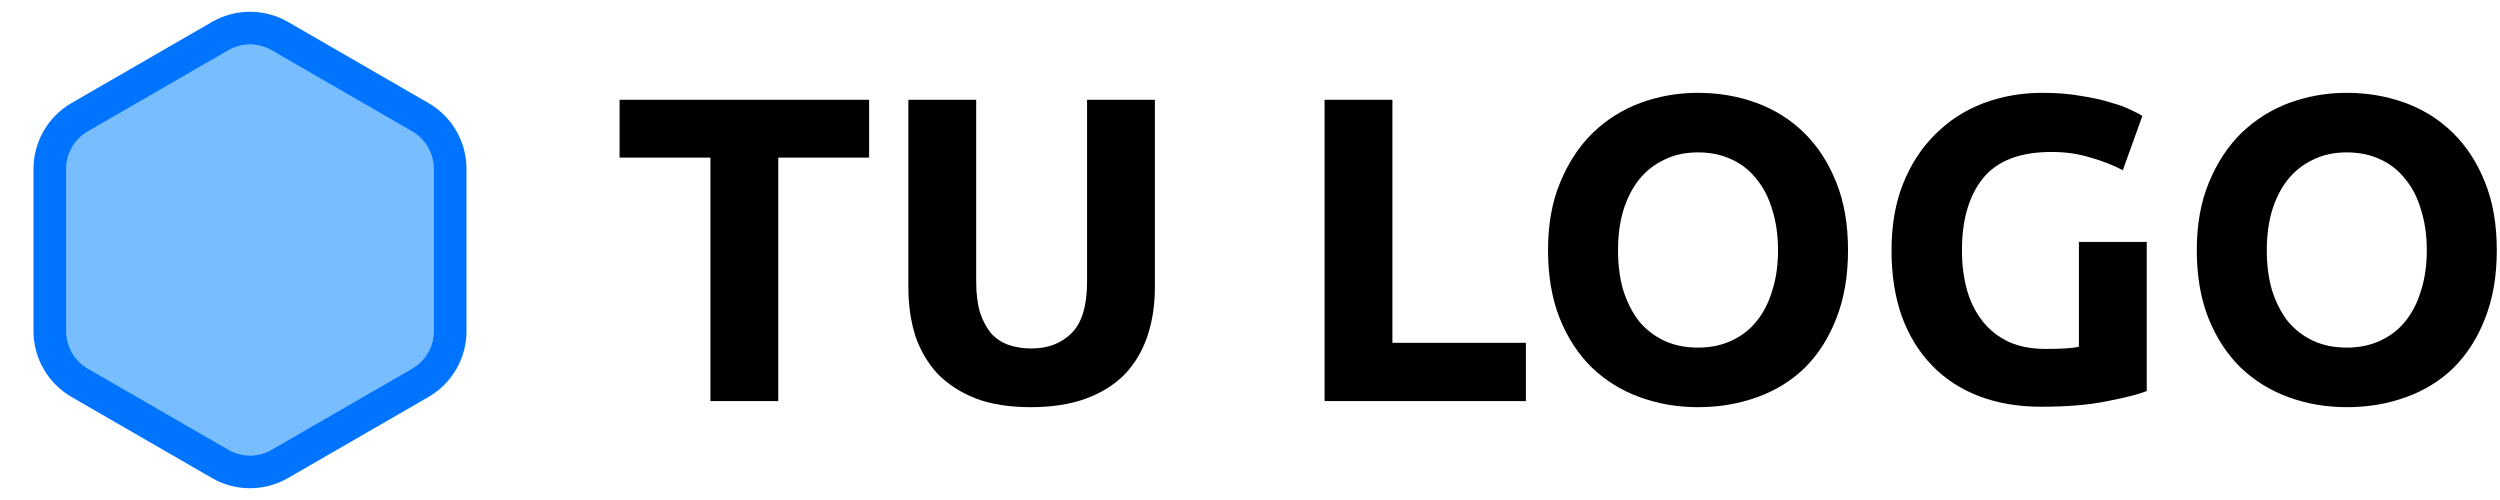
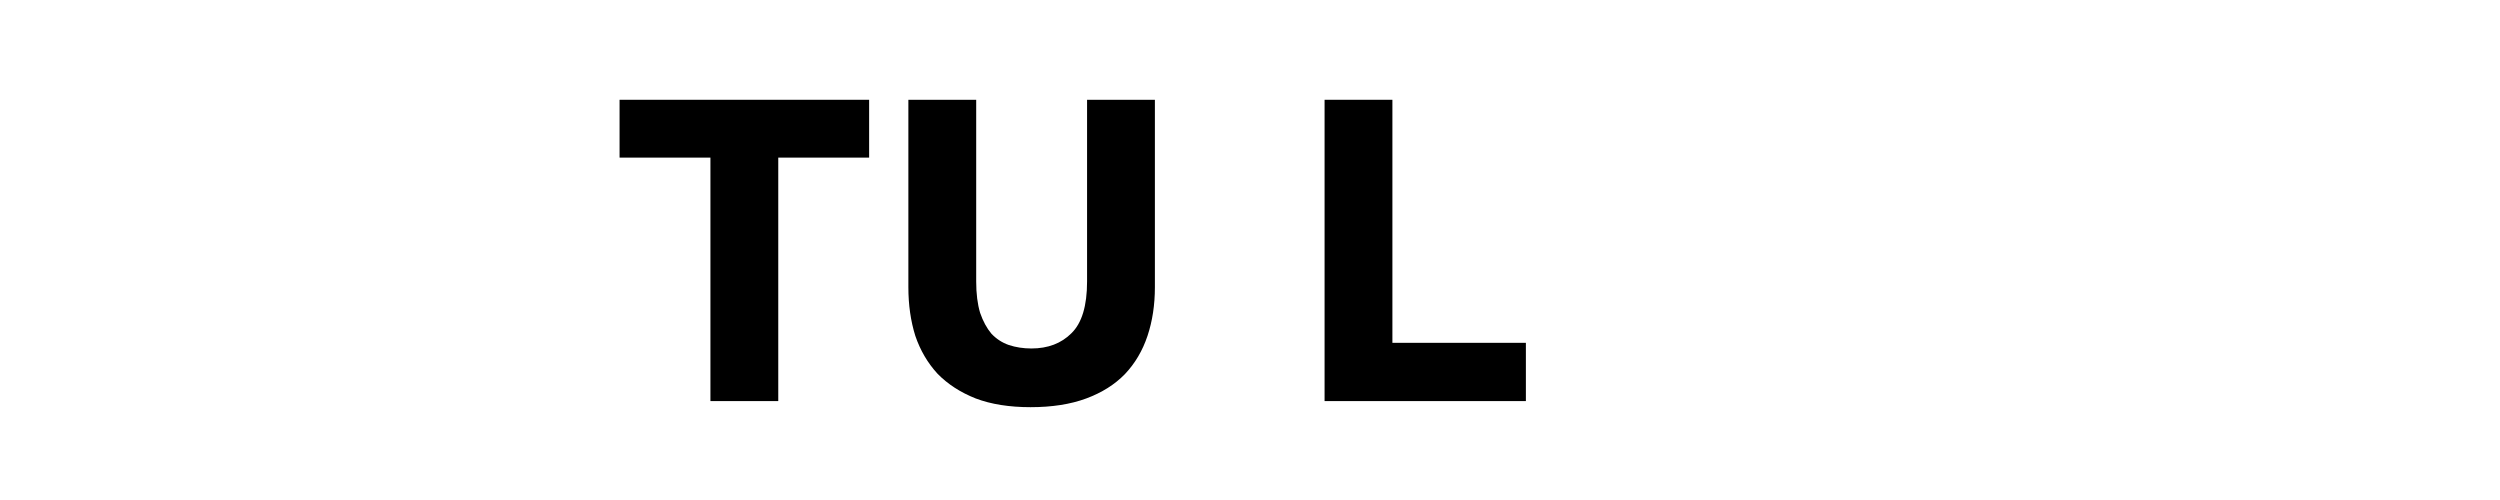
<svg xmlns="http://www.w3.org/2000/svg" width="230" height="46" viewBox="0 0 230 46" fill="none">
-   <path d="M25.75 3.32L38.669 10.778C40.37 11.761 41.419 13.576 41.419 15.541V30.459C41.419 32.423 40.37 34.239 38.669 35.222L25.75 42.68C24.048 43.663 21.952 43.663 20.25 42.68L7.331 35.222C5.63 34.239 4.581 32.423 4.581 30.459V15.541C4.581 13.576 5.63 11.761 7.331 10.778L20.25 3.32C21.952 2.337 24.048 2.337 25.75 3.32Z" fill="#78BEFF" stroke="#0174FF" stroke-width="3" />
-   <path d="M208.545 23.02C208.545 24.38 208.705 25.607 209.025 26.7C209.372 27.793 209.852 28.74 210.465 29.54C211.105 30.313 211.879 30.913 212.785 31.34C213.692 31.767 214.732 31.98 215.905 31.98C217.052 31.98 218.079 31.767 218.985 31.34C219.919 30.913 220.692 30.313 221.305 29.54C221.945 28.74 222.425 27.793 222.745 26.7C223.092 25.607 223.265 24.38 223.265 23.02C223.265 21.66 223.092 20.433 222.745 19.34C222.425 18.22 221.945 17.273 221.305 16.5C220.692 15.7 219.919 15.087 218.985 14.66C218.079 14.233 217.052 14.02 215.905 14.02C214.732 14.02 213.692 14.247 212.785 14.7C211.879 15.127 211.105 15.74 210.465 16.54C209.852 17.313 209.372 18.26 209.025 19.38C208.705 20.473 208.545 21.687 208.545 23.02ZM229.705 23.02C229.705 25.393 229.345 27.487 228.625 29.3C227.932 31.087 226.972 32.593 225.745 33.82C224.519 35.02 223.052 35.927 221.345 36.54C219.665 37.153 217.852 37.46 215.905 37.46C214.012 37.46 212.225 37.153 210.545 36.54C208.865 35.927 207.399 35.02 206.145 33.82C204.892 32.593 203.905 31.087 203.185 29.3C202.465 27.487 202.105 25.393 202.105 23.02C202.105 20.647 202.479 18.567 203.225 16.78C203.972 14.967 204.972 13.447 206.225 12.22C207.505 10.993 208.972 10.073 210.625 9.46C212.305 8.847 214.065 8.54 215.905 8.54C217.799 8.54 219.585 8.847 221.265 9.46C222.945 10.073 224.412 10.993 225.665 12.22C226.919 13.447 227.905 14.967 228.625 16.78C229.345 18.567 229.705 20.647 229.705 23.02Z" fill="black" />
-   <path d="M188.74 13.98C185.833 13.98 183.726 14.793 182.42 16.42C181.14 18.02 180.5 20.22 180.5 23.02C180.5 24.38 180.66 25.62 180.98 26.74C181.3 27.833 181.78 28.78 182.42 29.58C183.06 30.38 183.86 31.007 184.82 31.46C185.78 31.887 186.9 32.1 188.18 32.1C188.873 32.1 189.46 32.087 189.94 32.06C190.446 32.033 190.886 31.98 191.26 31.9V22.26H197.5V35.98C196.753 36.273 195.553 36.58 193.9 36.9C192.246 37.247 190.206 37.42 187.78 37.42C185.7 37.42 183.806 37.1 182.1 36.46C180.42 35.82 178.98 34.887 177.78 33.66C176.58 32.433 175.646 30.927 174.98 29.14C174.34 27.353 174.02 25.313 174.02 23.02C174.02 20.7 174.38 18.647 175.1 16.86C175.82 15.073 176.806 13.567 178.06 12.34C179.313 11.087 180.78 10.14 182.46 9.5C184.166 8.86 185.98 8.54 187.9 8.54C189.206 8.54 190.38 8.633 191.42 8.82C192.486 8.98 193.393 9.18 194.14 9.42C194.913 9.633 195.54 9.86 196.02 10.1C196.526 10.34 196.886 10.527 197.1 10.66L195.3 15.66C194.446 15.207 193.46 14.82 192.34 14.5C191.246 14.153 190.046 13.98 188.74 13.98Z" fill="black" />
-   <path d="M148.858 23.02C148.858 24.38 149.018 25.607 149.338 26.7C149.685 27.793 150.165 28.74 150.778 29.54C151.418 30.313 152.191 30.913 153.098 31.34C154.005 31.767 155.045 31.98 156.218 31.98C157.365 31.98 158.391 31.767 159.298 31.34C160.231 30.913 161.005 30.313 161.618 29.54C162.258 28.74 162.738 27.793 163.058 26.7C163.405 25.607 163.578 24.38 163.578 23.02C163.578 21.66 163.405 20.433 163.058 19.34C162.738 18.22 162.258 17.273 161.618 16.5C161.005 15.7 160.231 15.087 159.298 14.66C158.391 14.233 157.365 14.02 156.218 14.02C155.045 14.02 154.005 14.247 153.098 14.7C152.191 15.127 151.418 15.74 150.778 16.54C150.165 17.313 149.685 18.26 149.338 19.38C149.018 20.473 148.858 21.687 148.858 23.02ZM170.018 23.02C170.018 25.393 169.658 27.487 168.938 29.3C168.245 31.087 167.285 32.593 166.058 33.82C164.831 35.02 163.365 35.927 161.658 36.54C159.978 37.153 158.165 37.46 156.218 37.46C154.325 37.46 152.538 37.153 150.858 36.54C149.178 35.927 147.711 35.02 146.458 33.82C145.205 32.593 144.218 31.087 143.498 29.3C142.778 27.487 142.418 25.393 142.418 23.02C142.418 20.647 142.791 18.567 143.538 16.78C144.285 14.967 145.285 13.447 146.538 12.22C147.818 10.993 149.285 10.073 150.938 9.46C152.618 8.847 154.378 8.54 156.218 8.54C158.111 8.54 159.898 8.847 161.578 9.46C163.258 10.073 164.725 10.993 165.978 12.22C167.231 13.447 168.218 14.967 168.938 16.78C169.658 18.567 170.018 20.647 170.018 23.02Z" fill="black" />
  <path d="M140.381 31.54V36.9H121.861V9.18H128.101V31.54H140.381Z" fill="black" />
  <path d="M94.81 37.46C92.864 37.46 91.184 37.194 89.77 36.66C88.357 36.1 87.184 35.34 86.25 34.38C85.344 33.394 84.664 32.233 84.21 30.9C83.784 29.54 83.57 28.047 83.57 26.42V9.18H89.81V25.9C89.81 27.02 89.93 27.98 90.17 28.78C90.437 29.553 90.784 30.194 91.21 30.7C91.664 31.18 92.197 31.527 92.81 31.74C93.45 31.953 94.144 32.06 94.89 32.06C96.41 32.06 97.637 31.593 98.57 30.66C99.53 29.727 100.01 28.14 100.01 25.9V9.18H106.25V26.42C106.25 28.047 106.024 29.54 105.57 30.9C105.117 32.26 104.424 33.434 103.49 34.42C102.557 35.38 101.37 36.127 99.93 36.66C98.49 37.194 96.784 37.46 94.81 37.46Z" fill="black" />
  <path d="M79.96 9.18V14.5H71.6V36.9H65.36V14.5H57V9.18H79.96Z" fill="black" />
</svg>